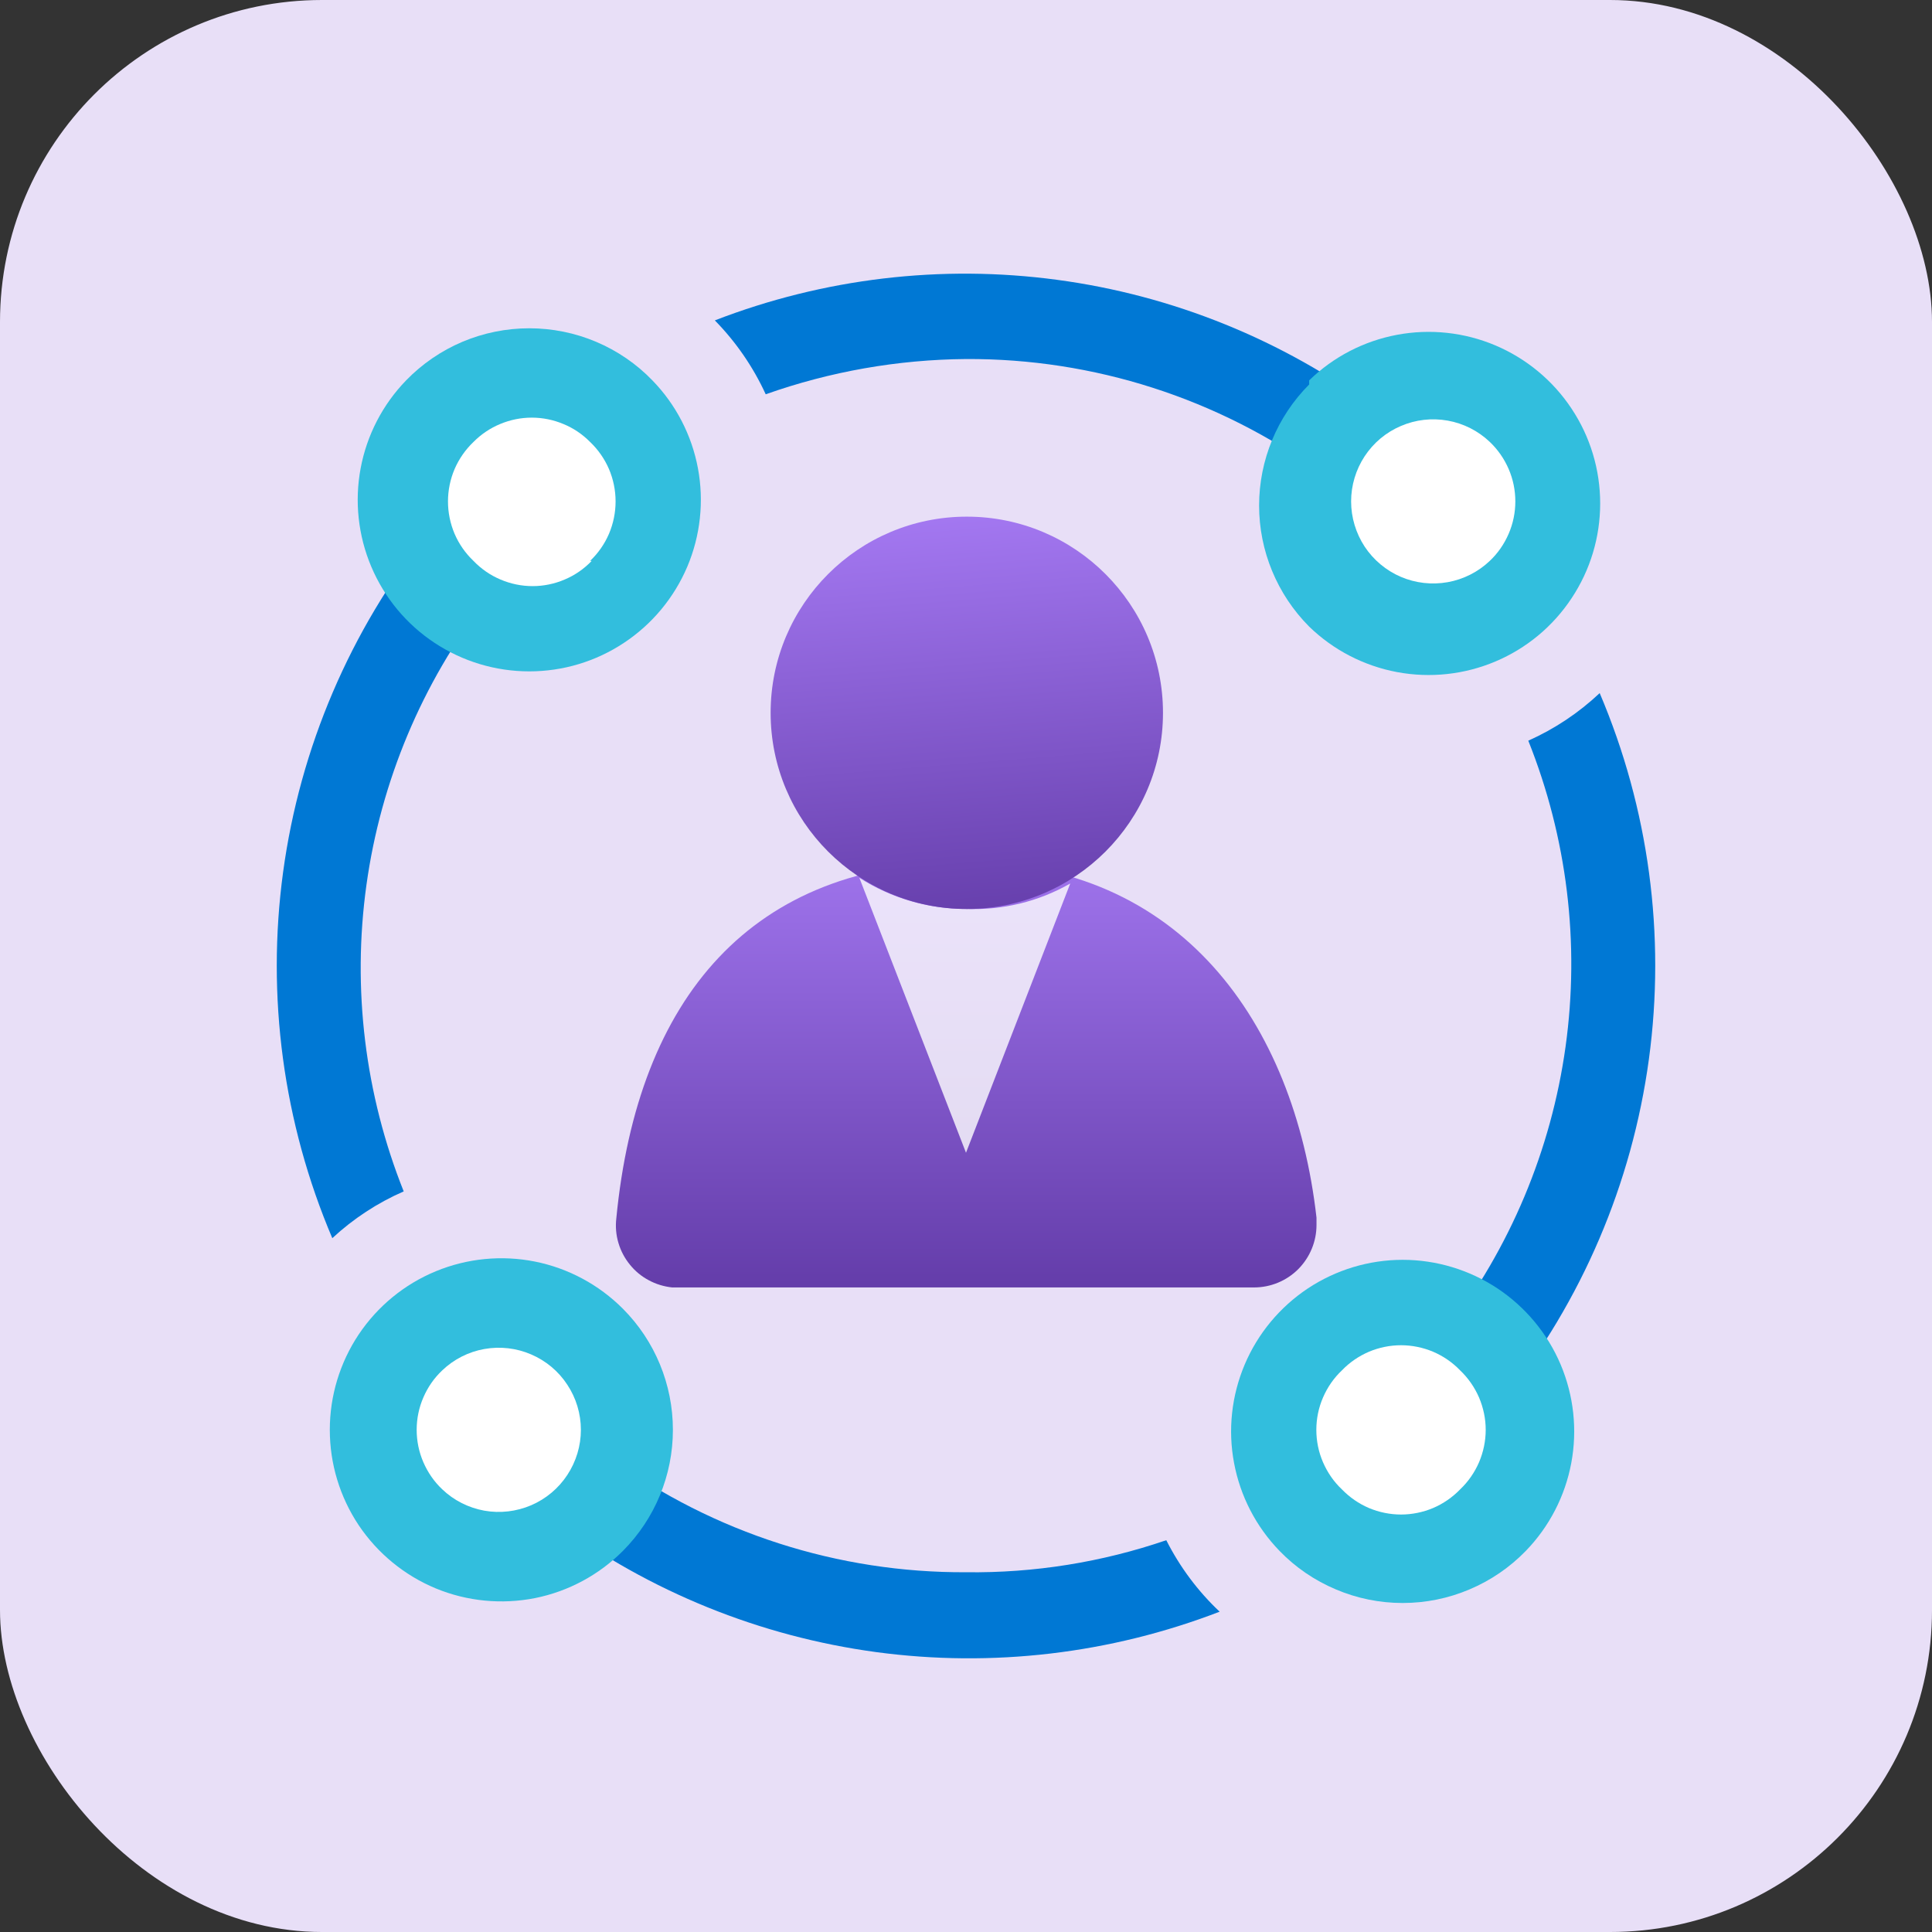
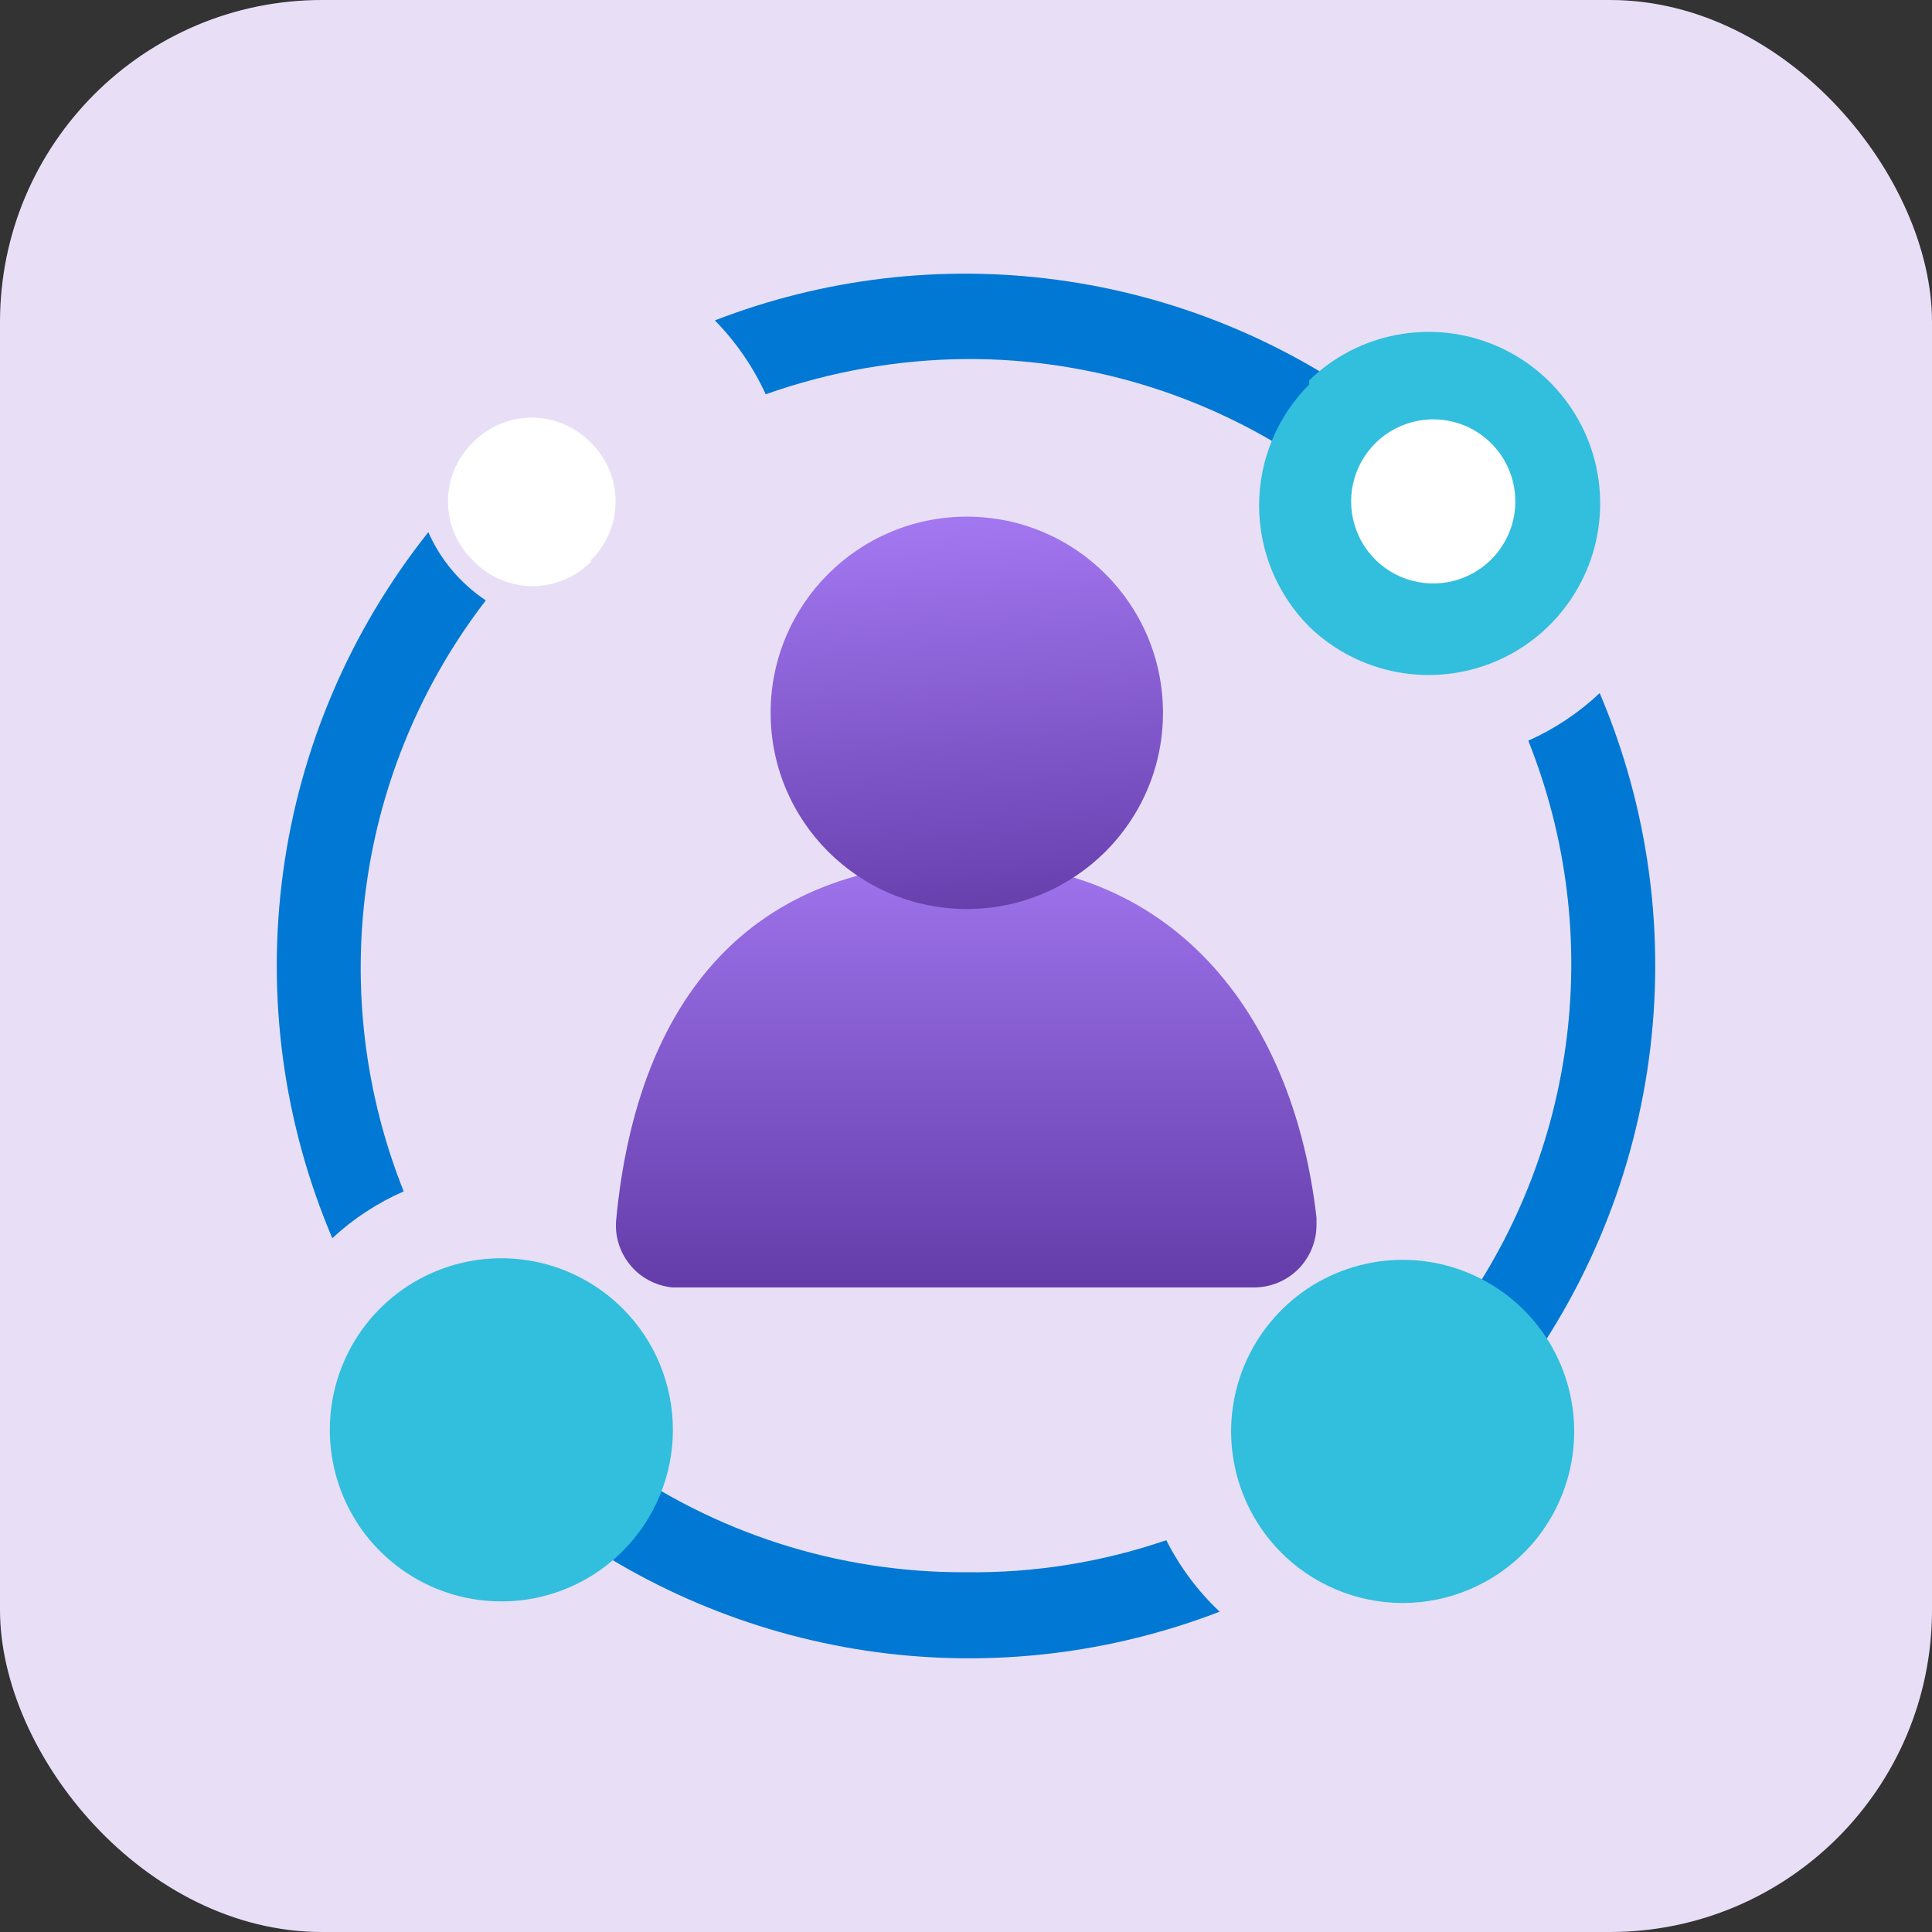
<svg xmlns="http://www.w3.org/2000/svg" width="24" height="24" viewBox="0 0 24 24" fill="none">
  <rect x="0" y="0" width="24" height="24" fill="#333333" stroke="none" />
  <rect width="24" height="24" rx="4" fill="#E8DFF7" />
  <path d="M5.015 14.8C4.533 13.593 4.373 12.281 4.552 10.993C4.731 9.706 5.242 8.488 6.035 7.458C5.721 7.249 5.473 6.956 5.321 6.611C4.351 7.83 3.727 9.288 3.517 10.832C3.307 12.376 3.518 13.947 4.128 15.381C4.389 15.139 4.689 14.942 5.015 14.8ZM8.88 3.98C9.142 4.247 9.356 4.558 9.512 4.898C10.311 4.615 11.152 4.467 12 4.46C13.585 4.452 15.131 4.948 16.415 5.877C16.552 5.606 16.743 5.367 16.976 5.173L17.099 5.082C15.932 4.221 14.567 3.668 13.131 3.476C11.694 3.283 10.232 3.457 8.88 3.98ZM18.985 9.201C19.467 10.407 19.627 11.717 19.448 13.002C19.269 14.288 18.758 15.505 17.965 16.533C18.131 16.647 18.279 16.784 18.404 16.941C18.515 17.075 18.607 17.222 18.679 17.38C19.65 16.161 20.273 14.703 20.483 13.159C20.693 11.615 20.482 10.044 19.872 8.61C19.612 8.855 19.312 9.055 18.985 9.201ZM14.488 19.133C13.688 19.407 12.846 19.542 12 19.531C10.415 19.539 8.869 19.043 7.585 18.114C7.451 18.386 7.26 18.626 7.024 18.817L6.901 18.909C8.072 19.773 9.442 20.328 10.884 20.523C12.326 20.717 13.793 20.544 15.151 20.021C14.88 19.766 14.656 19.465 14.488 19.133Z" fill="#0078D4" />
-   <path d="M8.104 4.725C8.396 5.025 8.593 5.405 8.67 5.817C8.747 6.228 8.701 6.654 8.538 7.039C8.374 7.425 8.101 7.754 7.752 7.985C7.403 8.217 6.994 8.34 6.575 8.34C6.156 8.34 5.747 8.217 5.397 7.985C5.048 7.754 4.775 7.425 4.612 7.039C4.449 6.654 4.403 6.228 4.48 5.817C4.557 5.405 4.754 5.025 5.045 4.725C5.244 4.52 5.482 4.357 5.744 4.246C6.007 4.135 6.29 4.078 6.575 4.078C6.86 4.078 7.143 4.135 7.405 4.246C7.668 4.357 7.906 4.52 8.104 4.725Z" fill="#32BEDD" />
  <path d="M7.33 6.968C7.43 6.873 7.51 6.759 7.565 6.631C7.619 6.504 7.647 6.367 7.647 6.229C7.647 6.091 7.619 5.954 7.565 5.827C7.51 5.7 7.43 5.585 7.33 5.49C7.235 5.394 7.123 5.318 6.998 5.267C6.874 5.215 6.741 5.188 6.606 5.188C6.471 5.188 6.338 5.215 6.214 5.267C6.09 5.318 5.977 5.394 5.882 5.49C5.782 5.585 5.702 5.7 5.647 5.827C5.593 5.954 5.565 6.091 5.565 6.229C5.565 6.367 5.593 6.504 5.647 6.631C5.702 6.759 5.782 6.873 5.882 6.968C5.977 7.067 6.091 7.146 6.217 7.199C6.344 7.253 6.479 7.281 6.616 7.281C6.753 7.281 6.889 7.253 7.015 7.199C7.141 7.146 7.255 7.067 7.35 6.968" fill="white" />
  <path d="M16.263 4.725C16.563 4.433 16.943 4.236 17.355 4.159C17.766 4.082 18.192 4.128 18.577 4.291C18.963 4.455 19.292 4.728 19.523 5.077C19.755 5.426 19.878 5.835 19.878 6.254C19.878 6.673 19.755 7.082 19.523 7.431C19.292 7.781 18.963 8.054 18.577 8.217C18.192 8.38 17.766 8.426 17.355 8.349C16.943 8.272 16.563 8.075 16.263 7.784C15.865 7.384 15.641 6.843 15.641 6.28C15.641 5.716 15.865 5.175 16.263 4.776V4.725Z" fill="#32BEDD" />
  <path d="M18.506 5.489C18.362 5.352 18.18 5.26 17.984 5.225C17.787 5.19 17.585 5.213 17.402 5.292C17.218 5.37 17.062 5.501 16.952 5.668C16.843 5.834 16.784 6.029 16.784 6.229C16.784 6.428 16.843 6.623 16.952 6.79C17.062 6.956 17.218 7.087 17.402 7.166C17.585 7.244 17.787 7.267 17.984 7.232C18.18 7.197 18.362 7.105 18.506 6.968C18.607 6.873 18.686 6.758 18.741 6.631C18.796 6.504 18.824 6.367 18.824 6.229C18.824 6.09 18.796 5.953 18.741 5.826C18.686 5.699 18.607 5.585 18.506 5.489Z" fill="white" />
  <path d="M15.895 19.266C15.603 18.965 15.407 18.585 15.33 18.174C15.252 17.762 15.299 17.337 15.462 16.951C15.625 16.566 15.898 16.237 16.247 16.005C16.596 15.774 17.006 15.65 17.424 15.65C17.843 15.65 18.253 15.774 18.602 16.005C18.951 16.237 19.224 16.566 19.387 16.951C19.55 17.337 19.596 17.762 19.519 18.174C19.442 18.585 19.246 18.965 18.954 19.266C18.755 19.471 18.518 19.633 18.255 19.744C17.992 19.856 17.71 19.913 17.424 19.913C17.139 19.913 16.857 19.856 16.594 19.744C16.331 19.633 16.093 19.471 15.895 19.266Z" fill="#32BEDD" />
-   <path d="M16.67 17.023C16.569 17.118 16.49 17.233 16.435 17.36C16.38 17.487 16.352 17.624 16.352 17.762C16.352 17.901 16.38 18.038 16.435 18.165C16.49 18.292 16.569 18.407 16.67 18.502C16.765 18.6 16.879 18.679 17.005 18.733C17.131 18.786 17.267 18.814 17.404 18.814C17.541 18.814 17.677 18.786 17.803 18.733C17.929 18.679 18.043 18.6 18.138 18.502C18.238 18.407 18.318 18.292 18.373 18.165C18.427 18.038 18.456 17.901 18.456 17.762C18.456 17.624 18.427 17.487 18.373 17.36C18.318 17.233 18.238 17.118 18.138 17.023C18.043 16.924 17.929 16.846 17.803 16.792C17.677 16.739 17.541 16.711 17.404 16.711C17.267 16.711 17.131 16.739 17.005 16.792C16.879 16.846 16.765 16.924 16.67 17.023Z" fill="white" />
  <path d="M7.738 19.266C7.44 19.565 7.06 19.769 6.647 19.852C6.233 19.934 5.804 19.893 5.414 19.732C5.024 19.57 4.691 19.297 4.456 18.947C4.222 18.596 4.097 18.184 4.097 17.762C4.097 17.34 4.222 16.928 4.456 16.577C4.691 16.226 5.024 15.953 5.414 15.792C5.804 15.631 6.233 15.589 6.647 15.672C7.06 15.755 7.44 15.959 7.738 16.258C8.136 16.657 8.359 17.198 8.359 17.762C8.359 18.326 8.136 18.866 7.738 19.266Z" fill="#32BEDD" />
-   <path d="M5.494 18.501C5.638 18.639 5.82 18.73 6.016 18.766C6.213 18.801 6.415 18.777 6.598 18.699C6.782 18.62 6.938 18.489 7.047 18.323C7.157 18.156 7.216 17.961 7.216 17.762C7.216 17.562 7.157 17.367 7.047 17.201C6.938 17.034 6.782 16.904 6.598 16.825C6.415 16.746 6.213 16.723 6.016 16.758C5.82 16.793 5.638 16.885 5.494 17.023C5.393 17.118 5.314 17.232 5.259 17.36C5.204 17.487 5.176 17.623 5.176 17.762C5.176 17.9 5.204 18.037 5.259 18.164C5.314 18.291 5.393 18.406 5.494 18.501Z" fill="white" />
  <path d="M15.579 15.993C15.784 15.993 15.982 15.911 16.127 15.766C16.272 15.62 16.354 15.423 16.354 15.218V15.126C16.078 12.699 14.661 10.71 12 10.71C9.338 10.71 7.921 12.393 7.656 15.136C7.644 15.238 7.653 15.341 7.682 15.439C7.711 15.538 7.759 15.629 7.824 15.709C7.888 15.789 7.968 15.855 8.058 15.903C8.148 15.952 8.247 15.982 8.349 15.993H15.579Z" fill="url(#paint0_linear_754_1296)" />
-   <path opacity="0.8" d="M12 11.291C11.53 11.291 11.07 11.157 10.675 10.904L12 14.32L13.295 10.975C12.902 11.2 12.453 11.309 12 11.291Z" fill="white" />
  <path d="M12.01 11.292C13.356 11.292 14.447 10.201 14.447 8.855C14.447 7.509 13.356 6.418 12.01 6.418C10.664 6.418 9.573 7.509 9.573 8.855C9.573 10.201 10.664 11.292 12.01 11.292Z" fill="url(#paint1_linear_754_1296)" />
  <defs>
    <linearGradient id="paint0_linear_754_1296" x1="12" y1="10.068" x2="12" y2="17.298" gradientUnits="userSpaceOnUse">
      <stop stop-color="#A67AF4" />
      <stop offset="1" stop-color="#552F99" />
    </linearGradient>
    <linearGradient id="paint1_linear_754_1296" x1="11.796" y1="6.194" x2="12.326" y2="12.761" gradientUnits="userSpaceOnUse">
      <stop stop-color="#A67AF4" />
      <stop offset="1" stop-color="#552F99" />
    </linearGradient>
  </defs>
</svg>